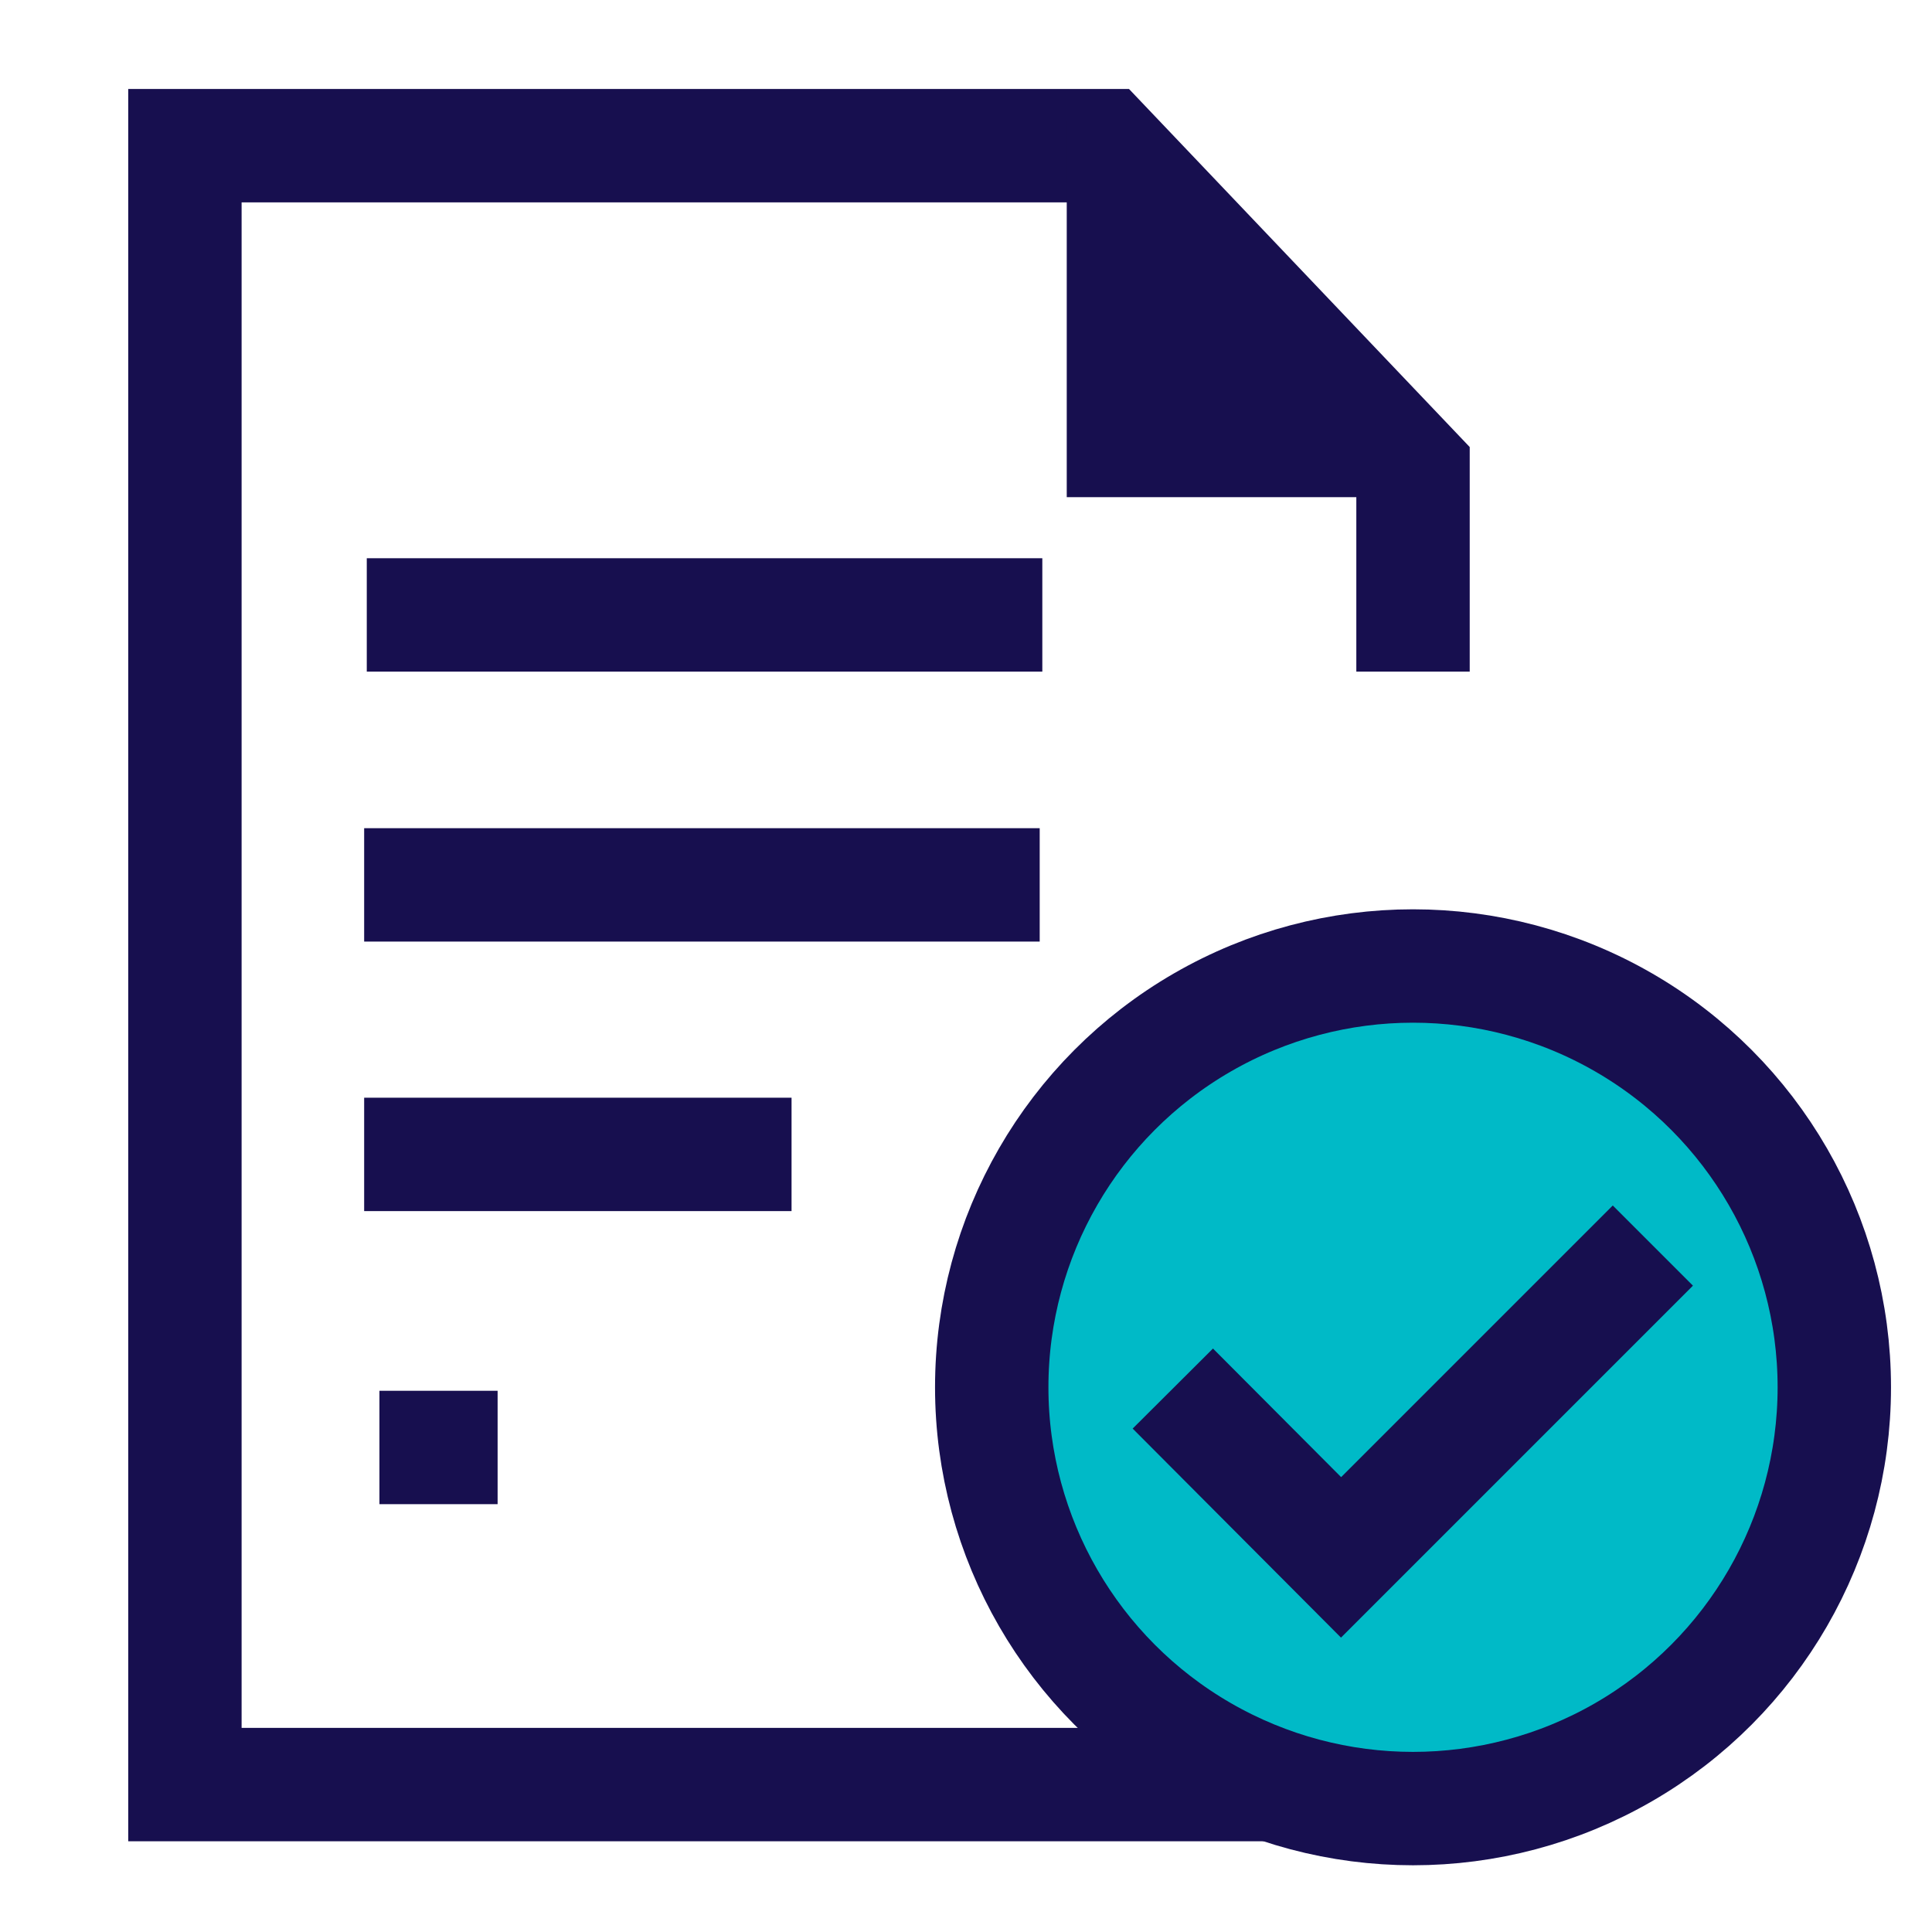
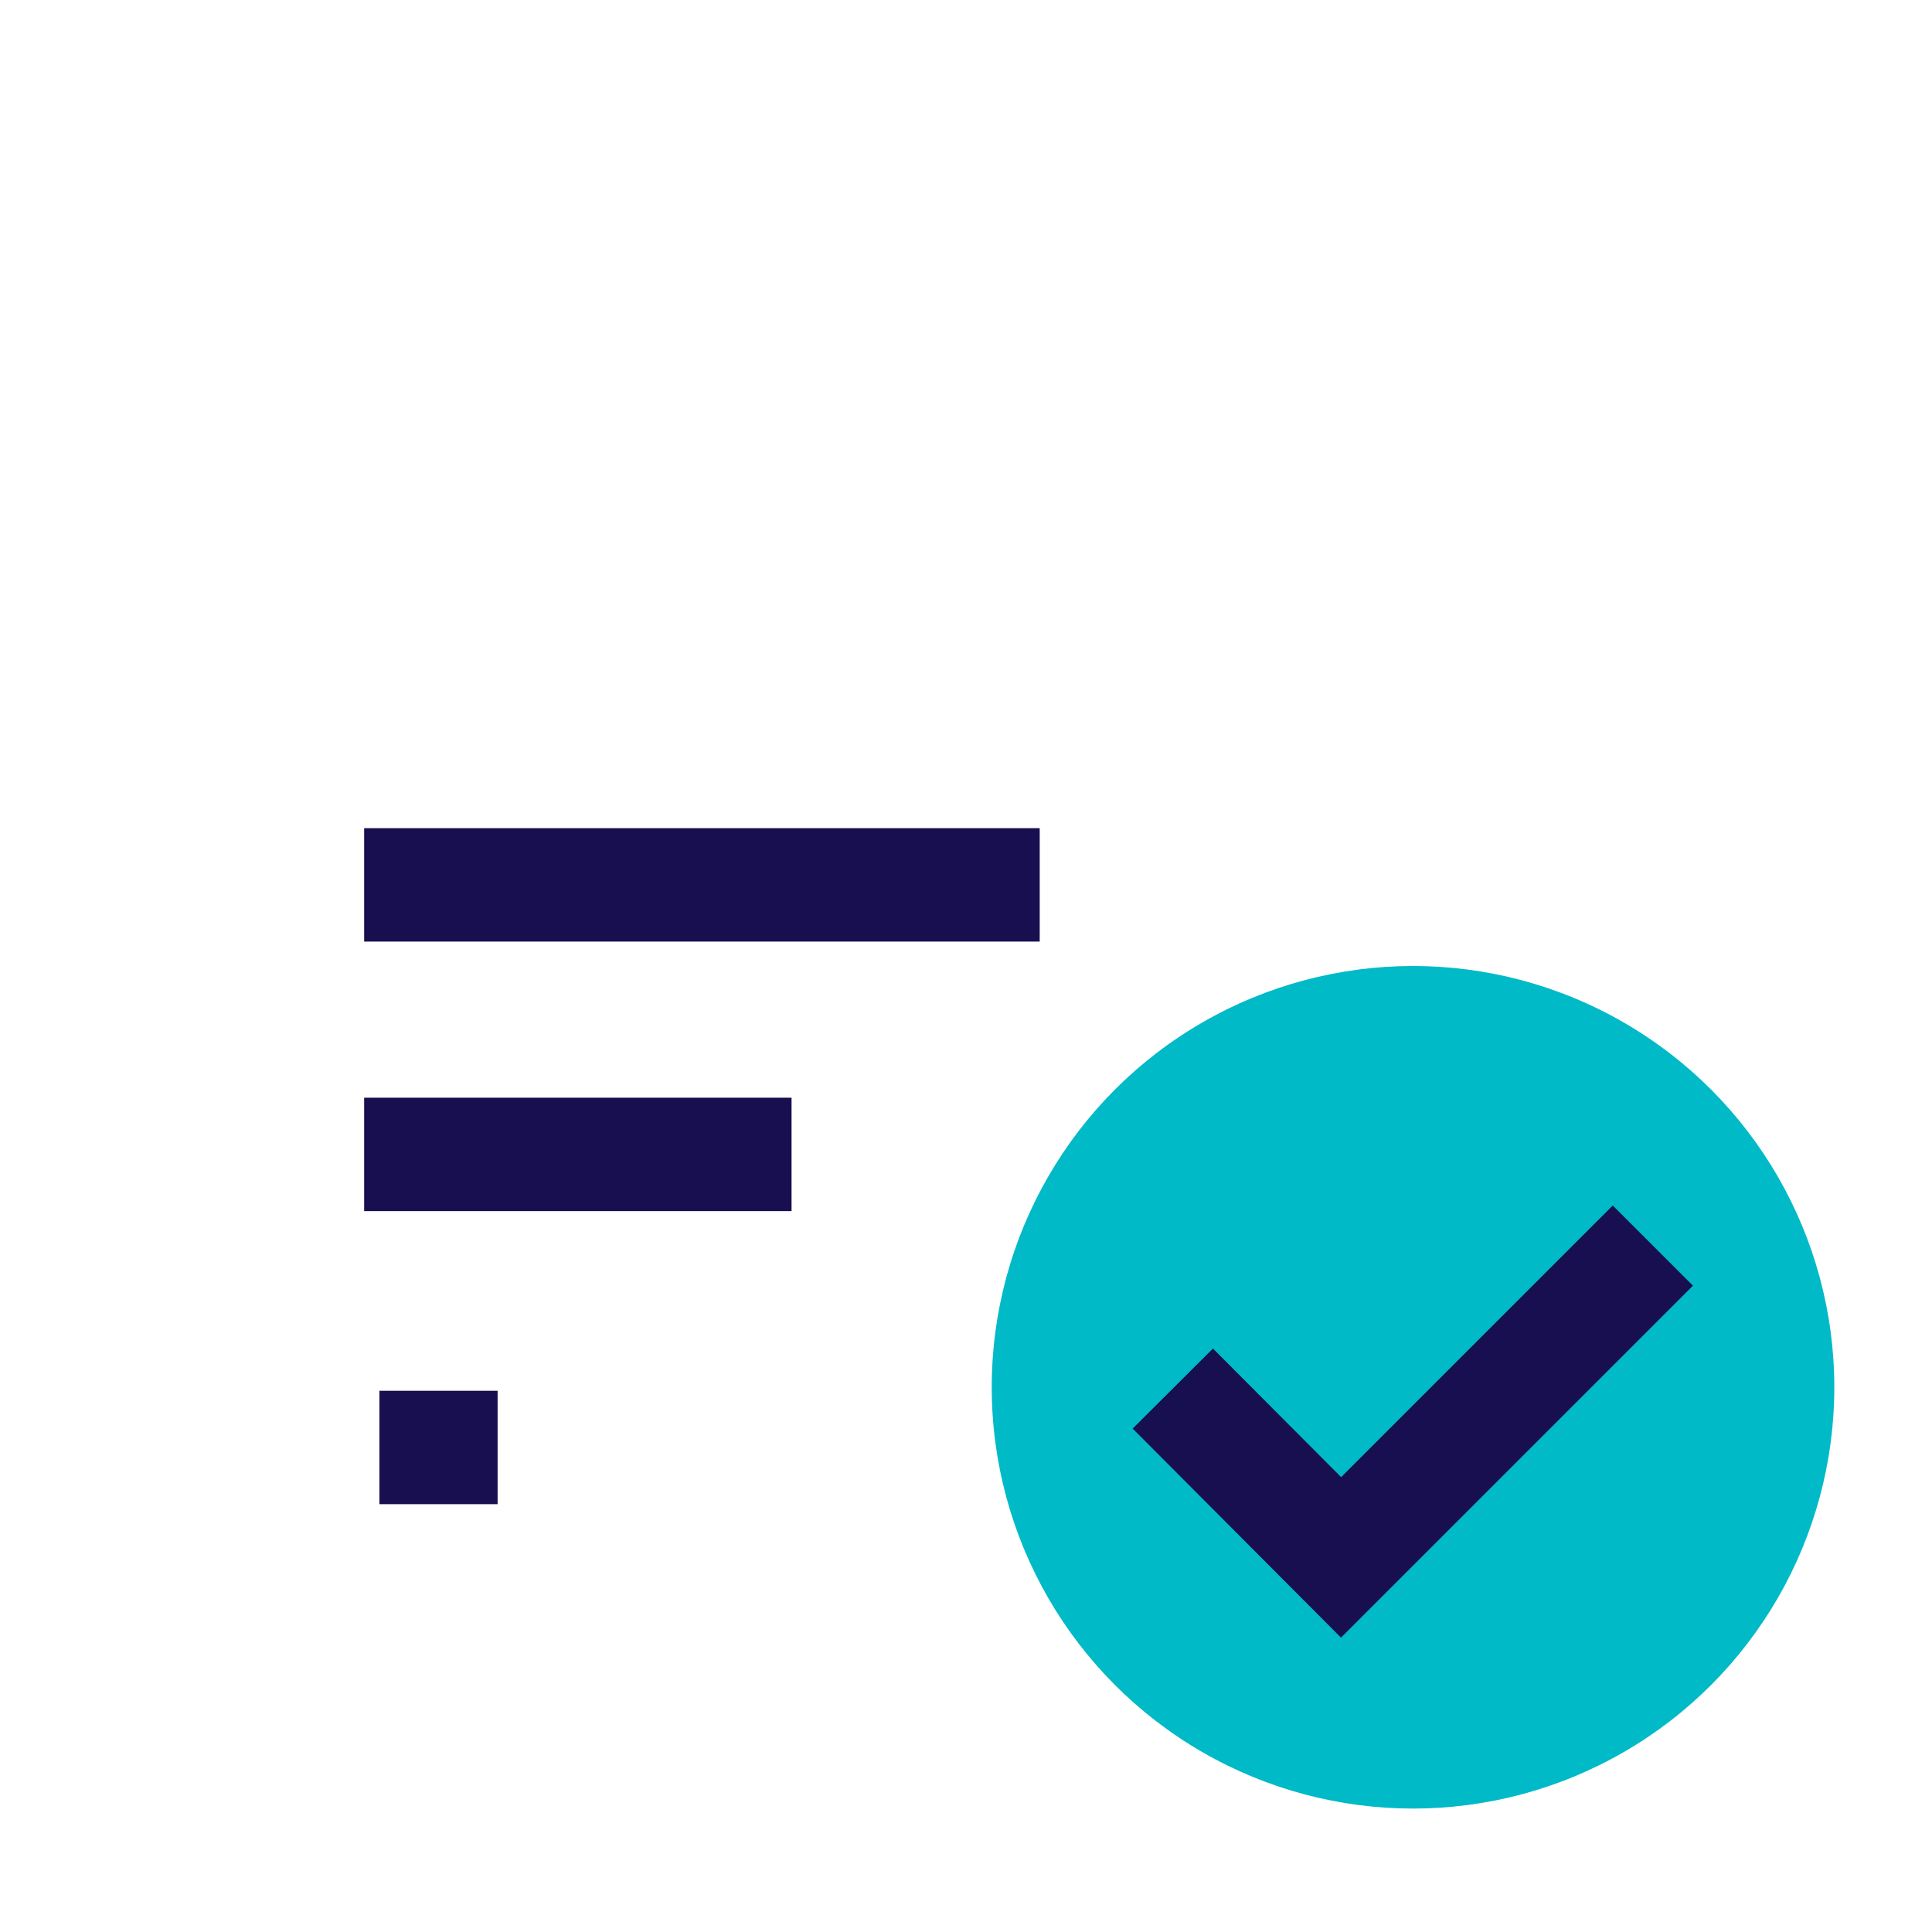
<svg xmlns="http://www.w3.org/2000/svg" id="Layer_2" data-name="Layer 2" viewBox="0 0 44.3 44.3">
  <defs>
    <style>
      .cls-1, .cls-2, .cls-3 {
        stroke-width: 0px;
      }

      .cls-1, .cls-4 {
        fill: none;
      }

      .cls-2 {
        fill: #00bac7;
      }

      .cls-4 {
        stroke: #170f4f;
        stroke-linecap: square;
        stroke-miterlimit: 10;
        stroke-width: 2.6px;
      }

      .cls-3 {
        fill: #170f4f;
      }
    </style>
  </defs>
  <g id="Layer_2-2" data-name="Layer 2">
    <g>
      <g>
        <g>
          <g>
-             <polyline class="cls-4" points="32.4 14.1 32.4 10.77 25.33 3.34 4.24 3.34 4.24 40.92 27.69 40.92" />
-             <rect class="cls-1" x="0" y="0" width="44.3" height="44.3" />
-           </g>
+             </g>
          <line class="cls-4" x1="9.65" y1="20.29" x2="22.54" y2="20.29" />
-           <line class="cls-4" x1="9.71" y1="14.1" x2="22.6" y2="14.1" />
          <line class="cls-4" x1="9.65" y1="26.47" x2="16.85" y2="26.47" />
          <line class="cls-4" x1="10" y1="33.19" x2="10.11" y2="33.19" />
        </g>
-         <polygon class="cls-3" points="24.46 2.76 28.9 6.96 33.1 11.4 24.46 11.4 24.46 2.76" />
      </g>
      <g>
        <circle class="cls-2" cx="32.4" cy="31.81" r="9.66" />
        <polyline class="cls-4" points="36.98 29.48 30.75 35.71 27.81 32.76" />
      </g>
-       <circle class="cls-4" cx="32.4" cy="31.81" r="9.66" />
    </g>
  </g>
</svg>